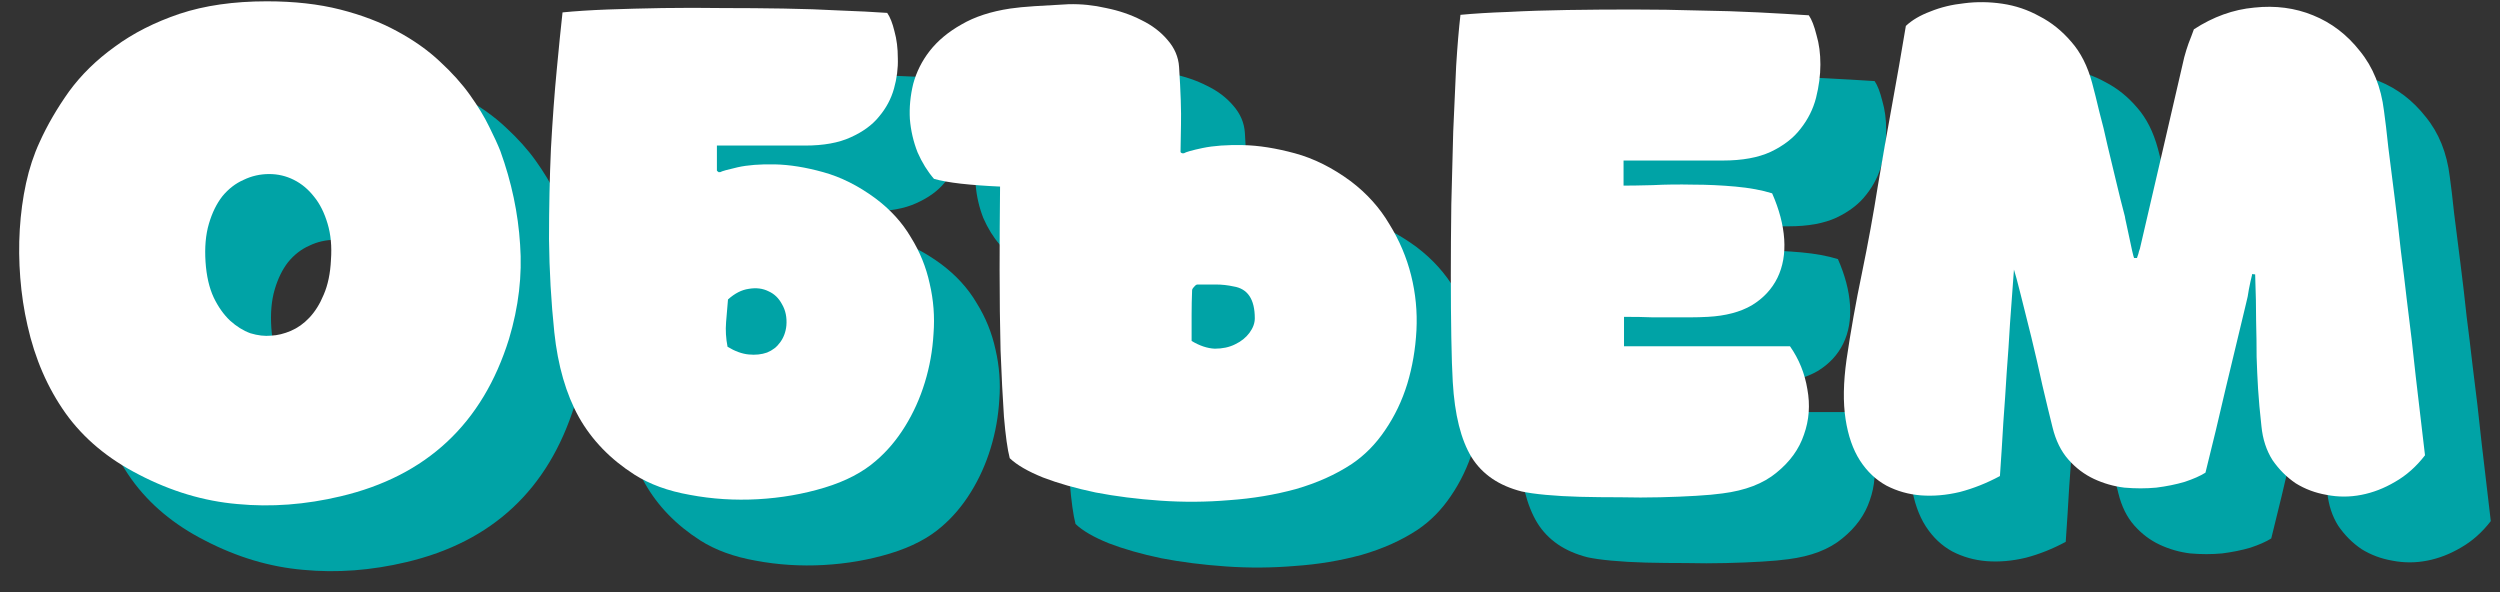
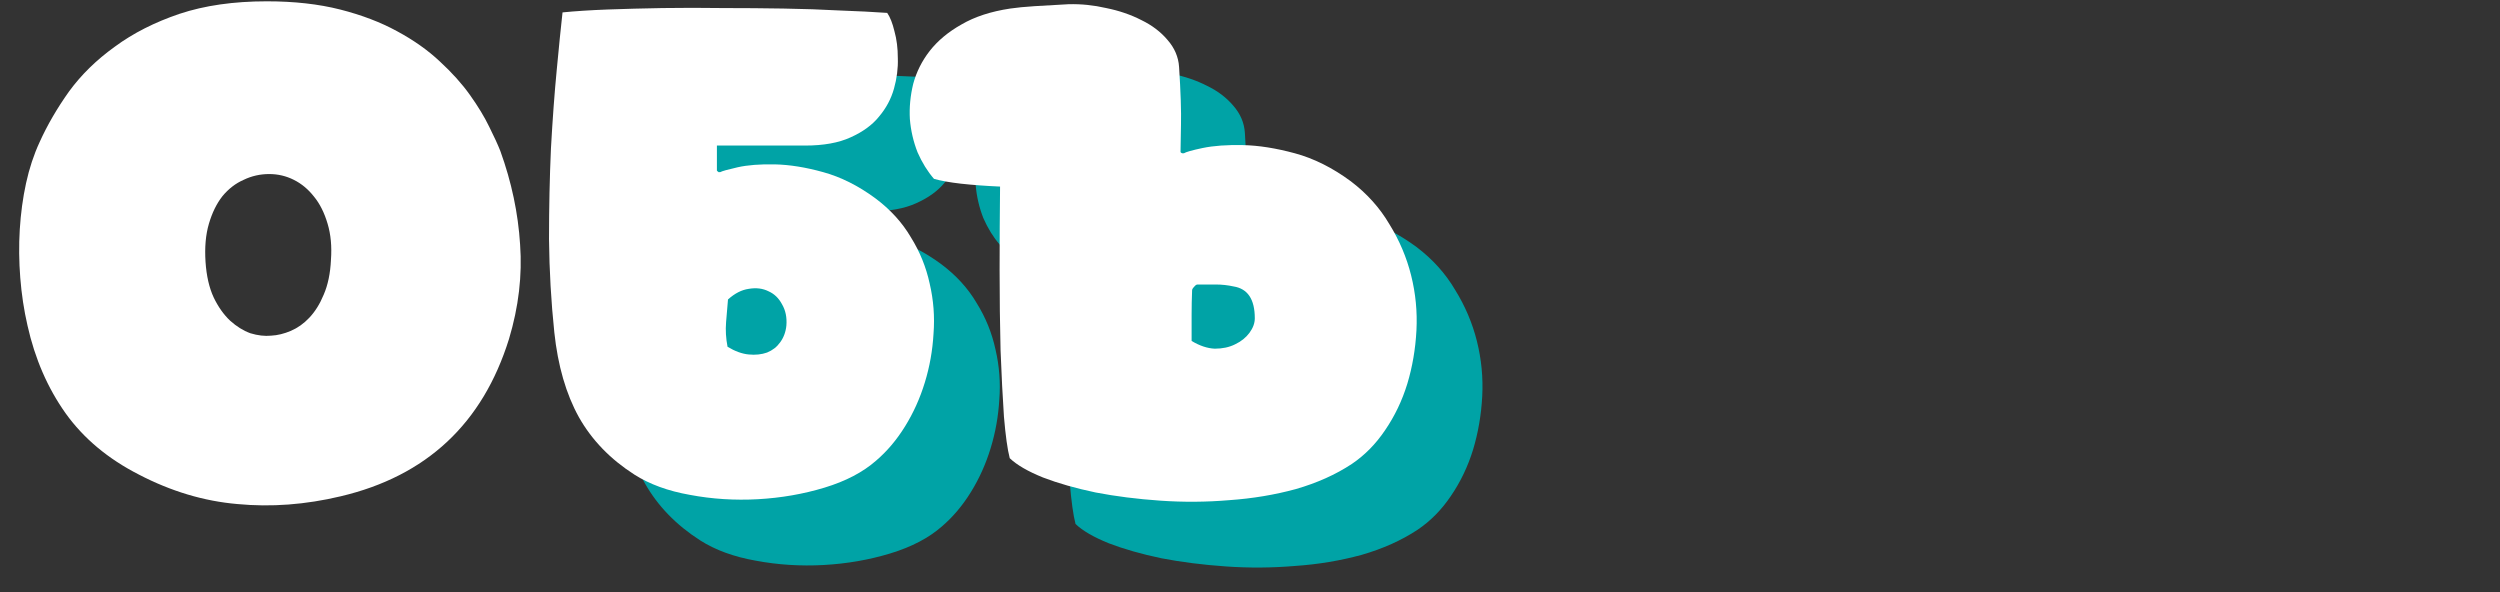
<svg xmlns="http://www.w3.org/2000/svg" width="76" height="18" viewBox="0 0 76 18" fill="none">
  <rect x="0" y="0" width="76" height="18" fill="#333333" stroke="none" />
-   <path d="M10.111 2.04C10.942 2.04 11.685 2.123 12.34 2.289C12.995 2.456 13.572 2.676 14.071 2.949C14.579 3.223 15.014 3.531 15.376 3.873C15.738 4.206 16.041 4.543 16.285 4.885C16.53 5.228 16.725 5.55 16.872 5.853C17.019 6.147 17.131 6.391 17.209 6.587C17.552 7.535 17.752 8.484 17.811 9.432C17.879 10.371 17.767 11.329 17.473 12.307C16.672 14.878 14.965 16.472 12.355 17.088C11.289 17.342 10.243 17.421 9.216 17.323C8.199 17.235 7.202 16.936 6.224 16.428C5.285 15.949 4.542 15.328 3.995 14.565C3.447 13.793 3.061 12.903 2.836 11.896C2.728 11.427 2.655 10.943 2.616 10.444C2.577 9.945 2.572 9.456 2.601 8.977C2.631 8.488 2.694 8.019 2.792 7.569C2.89 7.12 3.027 6.704 3.203 6.323C3.437 5.804 3.736 5.291 4.097 4.783C4.469 4.274 4.933 3.82 5.491 3.419C6.048 3.008 6.703 2.676 7.456 2.421C8.219 2.167 9.104 2.04 10.111 2.04ZM10.184 7.291C9.91 7.291 9.651 7.349 9.407 7.467C9.162 7.574 8.947 7.74 8.761 7.965C8.585 8.19 8.448 8.469 8.351 8.801C8.253 9.134 8.219 9.52 8.248 9.96C8.277 10.39 8.36 10.752 8.497 11.045C8.634 11.329 8.8 11.564 8.996 11.749C9.192 11.925 9.397 12.053 9.612 12.131C9.837 12.199 10.047 12.224 10.243 12.204C10.438 12.194 10.639 12.145 10.844 12.057C11.049 11.969 11.235 11.837 11.401 11.661C11.577 11.476 11.724 11.241 11.841 10.957C11.969 10.664 12.042 10.312 12.061 9.901C12.091 9.491 12.056 9.124 11.959 8.801C11.861 8.469 11.724 8.195 11.548 7.98C11.372 7.755 11.167 7.584 10.932 7.467C10.697 7.349 10.448 7.291 10.184 7.291Z" fill="#00A3A6" />
  <path d="M28.605 8.024C29.064 8.366 29.426 8.762 29.69 9.212C29.964 9.652 30.154 10.121 30.262 10.62C30.379 11.119 30.419 11.627 30.379 12.145C30.35 12.654 30.262 13.148 30.115 13.627C29.969 14.106 29.768 14.551 29.514 14.961C29.26 15.372 28.966 15.719 28.634 16.003C28.233 16.355 27.71 16.628 27.065 16.824C26.419 17.02 25.745 17.137 25.041 17.176C24.337 17.215 23.647 17.171 22.973 17.044C22.308 16.927 21.746 16.721 21.286 16.428C20.553 15.959 19.991 15.377 19.599 14.683C19.208 13.979 18.959 13.118 18.851 12.101C18.754 11.172 18.7 10.229 18.69 9.271C18.69 8.303 18.71 7.384 18.749 6.513C18.798 5.633 18.856 4.836 18.925 4.123C18.993 3.399 19.052 2.817 19.101 2.377C19.492 2.338 19.947 2.309 20.465 2.289C20.993 2.27 21.55 2.255 22.137 2.245C22.733 2.236 23.344 2.236 23.97 2.245C24.606 2.245 25.222 2.25 25.818 2.26C26.424 2.27 26.996 2.289 27.534 2.319C28.072 2.338 28.551 2.363 28.971 2.392C29.059 2.519 29.133 2.705 29.191 2.949C29.26 3.194 29.294 3.468 29.294 3.771C29.304 4.074 29.265 4.382 29.177 4.695C29.089 5.008 28.937 5.291 28.722 5.545C28.517 5.8 28.228 6.01 27.857 6.176C27.495 6.342 27.035 6.425 26.478 6.425H23.794V7.188C23.794 7.188 23.804 7.198 23.823 7.217C23.833 7.217 23.838 7.222 23.838 7.232C23.848 7.232 23.858 7.232 23.867 7.232H23.897C23.946 7.203 24.122 7.154 24.425 7.085C24.728 7.017 25.104 6.988 25.554 6.997C26.004 7.007 26.493 7.085 27.021 7.232C27.558 7.379 28.087 7.643 28.605 8.024ZM24.117 12.541C24.342 12.678 24.557 12.757 24.762 12.776C24.967 12.796 25.153 12.776 25.319 12.717C25.486 12.649 25.618 12.546 25.715 12.409C25.823 12.263 25.887 12.092 25.906 11.896C25.926 11.652 25.882 11.437 25.774 11.251C25.676 11.065 25.539 10.933 25.363 10.855C25.187 10.767 24.987 10.742 24.762 10.781C24.547 10.811 24.337 10.918 24.131 11.104C24.112 11.309 24.092 11.539 24.073 11.793C24.053 12.038 24.068 12.287 24.117 12.541Z" fill="#00A3A6" />
  <path d="M43.065 7.511C43.554 7.882 43.945 8.317 44.238 8.816C44.541 9.305 44.761 9.823 44.898 10.371C45.035 10.918 45.089 11.476 45.06 12.043C45.03 12.61 44.938 13.152 44.781 13.671C44.625 14.179 44.4 14.649 44.106 15.079C43.823 15.499 43.486 15.841 43.094 16.105C42.605 16.428 42.038 16.682 41.393 16.868C40.748 17.044 40.073 17.157 39.369 17.205C38.675 17.264 37.976 17.269 37.272 17.22C36.568 17.171 35.913 17.088 35.306 16.971C34.7 16.844 34.167 16.692 33.708 16.516C33.248 16.33 32.911 16.135 32.696 15.929C32.627 15.665 32.569 15.245 32.52 14.668C32.481 14.081 32.446 13.407 32.417 12.644C32.398 11.881 32.388 11.07 32.388 10.209C32.388 9.339 32.393 8.493 32.402 7.672C31.962 7.652 31.566 7.623 31.214 7.584C30.872 7.545 30.598 7.496 30.393 7.437C30.198 7.212 30.031 6.944 29.894 6.631C29.767 6.308 29.689 5.971 29.66 5.619C29.64 5.267 29.674 4.91 29.762 4.548C29.86 4.186 30.026 3.854 30.261 3.551C30.506 3.238 30.828 2.969 31.229 2.744C31.63 2.509 32.124 2.348 32.71 2.26C32.906 2.231 33.155 2.206 33.458 2.187C33.761 2.167 34.104 2.148 34.485 2.128C34.866 2.118 35.248 2.157 35.629 2.245C36.02 2.324 36.377 2.446 36.7 2.612C37.022 2.768 37.286 2.969 37.492 3.213C37.707 3.458 37.824 3.732 37.844 4.035C37.893 4.797 37.912 5.384 37.902 5.795C37.893 6.205 37.888 6.479 37.888 6.616C37.888 6.616 37.893 6.626 37.902 6.645C37.922 6.645 37.932 6.65 37.932 6.66C37.941 6.66 37.951 6.66 37.961 6.66H37.99C38.049 6.621 38.24 6.567 38.562 6.499C38.895 6.43 39.301 6.401 39.78 6.411C40.259 6.42 40.787 6.504 41.364 6.66C41.941 6.816 42.508 7.1 43.065 7.511ZM38.225 12.365C38.469 12.512 38.704 12.59 38.929 12.6C39.164 12.6 39.369 12.556 39.545 12.468C39.731 12.38 39.877 12.263 39.985 12.116C40.093 11.969 40.146 11.823 40.146 11.676C40.146 11.099 39.931 10.777 39.501 10.708C39.325 10.669 39.144 10.649 38.958 10.649C38.773 10.649 38.587 10.649 38.401 10.649C38.372 10.649 38.337 10.674 38.298 10.723C38.259 10.762 38.24 10.796 38.24 10.825C38.23 11.08 38.225 11.324 38.225 11.559C38.225 11.793 38.225 12.062 38.225 12.365Z" fill="#00A3A6" />
-   <path d="M46.164 13.612C46.144 13.28 46.13 12.83 46.12 12.263C46.11 11.696 46.105 11.07 46.105 10.385C46.105 9.691 46.11 8.968 46.12 8.215C46.139 7.452 46.159 6.714 46.178 6C46.208 5.286 46.237 4.621 46.267 4.005C46.306 3.38 46.35 2.861 46.398 2.451C46.809 2.412 47.293 2.382 47.85 2.363C48.408 2.333 49.004 2.314 49.64 2.304C50.285 2.294 50.95 2.289 51.635 2.289C52.319 2.289 52.984 2.299 53.629 2.319C54.275 2.328 54.886 2.348 55.462 2.377C56.039 2.407 56.548 2.436 56.988 2.465C57.076 2.592 57.154 2.793 57.222 3.067C57.301 3.331 57.34 3.629 57.34 3.961C57.34 4.284 57.296 4.621 57.208 4.973C57.12 5.316 56.963 5.628 56.739 5.912C56.523 6.196 56.22 6.43 55.829 6.616C55.448 6.792 54.964 6.88 54.377 6.88H51.356V7.643C51.571 7.643 51.869 7.638 52.251 7.628C52.632 7.608 53.038 7.604 53.468 7.613C53.898 7.613 54.328 7.633 54.758 7.672C55.189 7.711 55.56 7.78 55.873 7.877C56.088 8.366 56.211 8.831 56.24 9.271C56.269 9.711 56.201 10.102 56.035 10.444C55.868 10.786 55.609 11.065 55.257 11.28C54.905 11.485 54.46 11.603 53.922 11.632C53.737 11.642 53.561 11.647 53.395 11.647C53.238 11.647 53.067 11.647 52.881 11.647C52.695 11.647 52.48 11.647 52.236 11.647C52.001 11.637 51.713 11.632 51.37 11.632V12.527H56.416C56.69 12.918 56.866 13.353 56.944 13.832C57.032 14.311 56.998 14.771 56.841 15.211C56.694 15.651 56.416 16.037 56.005 16.369C55.604 16.702 55.057 16.912 54.362 17C54.157 17.029 53.888 17.054 53.556 17.073C53.223 17.093 52.862 17.108 52.471 17.117C52.079 17.127 51.674 17.127 51.253 17.117C50.833 17.117 50.427 17.113 50.036 17.103C49.654 17.093 49.307 17.073 48.995 17.044C48.682 17.015 48.437 16.98 48.261 16.941C47.567 16.765 47.059 16.418 46.736 15.9C46.413 15.372 46.222 14.609 46.164 13.612Z" fill="#00A3A6" />
-   <path d="M66.964 9.843C66.983 9.794 66.998 9.75 67.008 9.711C67.017 9.662 67.032 9.613 67.052 9.564C67.277 8.586 67.501 7.618 67.726 6.66C67.951 5.692 68.176 4.719 68.401 3.741C68.44 3.595 68.484 3.453 68.533 3.316C68.592 3.169 68.645 3.028 68.694 2.891C69.281 2.509 69.892 2.289 70.528 2.231C71.173 2.162 71.769 2.24 72.317 2.465C72.874 2.69 73.349 3.052 73.74 3.551C74.141 4.04 74.385 4.646 74.473 5.369C74.512 5.643 74.556 6.015 74.605 6.484C74.664 6.953 74.727 7.457 74.796 7.995C74.864 8.532 74.928 9.075 74.986 9.623C75.055 10.161 75.114 10.645 75.162 11.075C75.27 11.916 75.363 12.713 75.441 13.465C75.529 14.209 75.622 15.001 75.72 15.841C75.456 16.184 75.153 16.453 74.81 16.648C74.478 16.844 74.136 16.976 73.784 17.044C73.432 17.113 73.08 17.113 72.728 17.044C72.385 16.985 72.073 16.868 71.789 16.692C71.515 16.506 71.281 16.272 71.085 15.988C70.899 15.695 70.787 15.352 70.748 14.961C70.699 14.521 70.665 14.14 70.645 13.817C70.626 13.495 70.611 13.172 70.601 12.849C70.601 12.517 70.596 12.155 70.586 11.764C70.586 11.373 70.577 10.899 70.557 10.341C70.518 10.341 70.489 10.336 70.469 10.327C70.43 10.483 70.396 10.64 70.366 10.796C70.347 10.943 70.317 11.089 70.278 11.236C70.073 12.097 69.868 12.952 69.662 13.803C69.467 14.653 69.261 15.509 69.046 16.369C68.89 16.467 68.68 16.56 68.416 16.648C68.152 16.726 67.863 16.785 67.55 16.824C67.237 16.853 66.915 16.853 66.582 16.824C66.26 16.785 65.952 16.697 65.658 16.56C65.365 16.423 65.106 16.228 64.881 15.973C64.656 15.719 64.495 15.392 64.397 14.991C64.309 14.639 64.206 14.213 64.089 13.715C63.981 13.216 63.869 12.727 63.752 12.248C63.634 11.769 63.527 11.339 63.429 10.957C63.331 10.566 63.263 10.312 63.224 10.195C63.185 10.752 63.145 11.29 63.106 11.808C63.077 12.316 63.043 12.82 63.004 13.319C62.974 13.817 62.94 14.326 62.901 14.844C62.872 15.362 62.837 15.905 62.798 16.472C62.398 16.687 61.992 16.849 61.581 16.956C61.17 17.054 60.774 17.088 60.393 17.059C60.022 17.029 59.674 16.932 59.352 16.765C59.029 16.589 58.76 16.335 58.545 16.003C58.33 15.67 58.183 15.25 58.105 14.741C58.027 14.233 58.037 13.632 58.134 12.937C58.261 12.067 58.418 11.187 58.604 10.297C58.789 9.398 58.951 8.513 59.088 7.643C59.225 6.831 59.366 6.024 59.513 5.223C59.66 4.421 59.801 3.609 59.938 2.788C60.124 2.612 60.373 2.465 60.686 2.348C60.999 2.221 61.342 2.138 61.713 2.099C62.094 2.05 62.481 2.055 62.872 2.113C63.273 2.172 63.649 2.299 64.001 2.495C64.363 2.68 64.686 2.94 64.969 3.272C65.253 3.595 65.463 4.01 65.6 4.519C65.668 4.773 65.742 5.066 65.82 5.399C65.908 5.721 65.991 6.064 66.069 6.425C66.157 6.787 66.245 7.154 66.333 7.525C66.421 7.897 66.509 8.249 66.597 8.581C66.597 8.601 66.612 8.674 66.641 8.801C66.67 8.928 66.7 9.065 66.729 9.212C66.758 9.359 66.788 9.496 66.817 9.623C66.846 9.75 66.866 9.823 66.876 9.843H66.964Z" fill="#00A3A6" />
  <path d="M8.111 0.04C8.942 0.04 9.685 0.123 10.34 0.289C10.995 0.456 11.572 0.676 12.071 0.949C12.579 1.223 13.014 1.531 13.376 1.873C13.738 2.206 14.041 2.543 14.285 2.885C14.53 3.228 14.725 3.55 14.872 3.853C15.019 4.147 15.131 4.391 15.209 4.587C15.552 5.535 15.752 6.484 15.811 7.432C15.879 8.371 15.767 9.329 15.473 10.307C14.672 12.878 12.965 14.472 10.355 15.088C9.289 15.342 8.243 15.421 7.216 15.323C6.199 15.235 5.202 14.937 4.224 14.428C3.285 13.949 2.542 13.328 1.995 12.565C1.447 11.793 1.061 10.903 0.836 9.896C0.728 9.427 0.655 8.943 0.616 8.444C0.577 7.945 0.572 7.456 0.601 6.977C0.631 6.488 0.694 6.019 0.792 5.569C0.89 5.12 1.027 4.704 1.203 4.323C1.437 3.804 1.736 3.291 2.097 2.783C2.469 2.274 2.933 1.82 3.491 1.419C4.048 1.008 4.703 0.676 5.456 0.421C6.219 0.167 7.104 0.04 8.111 0.04ZM8.184 5.291C7.91 5.291 7.651 5.349 7.407 5.467C7.162 5.574 6.947 5.74 6.761 5.965C6.585 6.19 6.448 6.469 6.351 6.801C6.253 7.134 6.219 7.52 6.248 7.96C6.277 8.39 6.36 8.752 6.497 9.045C6.634 9.329 6.8 9.564 6.996 9.749C7.192 9.925 7.397 10.053 7.612 10.131C7.837 10.199 8.047 10.224 8.243 10.204C8.438 10.194 8.639 10.145 8.844 10.057C9.049 9.969 9.235 9.837 9.401 9.661C9.577 9.476 9.724 9.241 9.841 8.957C9.968 8.664 10.042 8.312 10.061 7.901C10.091 7.491 10.056 7.124 9.959 6.801C9.861 6.469 9.724 6.195 9.548 5.98C9.372 5.755 9.167 5.584 8.932 5.467C8.697 5.349 8.448 5.291 8.184 5.291Z" fill="white" />
  <path d="M26.605 6.024C27.064 6.366 27.426 6.762 27.69 7.212C27.964 7.652 28.154 8.121 28.262 8.62C28.379 9.119 28.419 9.627 28.379 10.145C28.35 10.654 28.262 11.148 28.115 11.627C27.969 12.106 27.768 12.551 27.514 12.961C27.26 13.372 26.966 13.719 26.634 14.003C26.233 14.355 25.71 14.629 25.065 14.824C24.419 15.02 23.745 15.137 23.041 15.176C22.337 15.215 21.647 15.171 20.973 15.044C20.308 14.927 19.746 14.721 19.286 14.428C18.553 13.959 17.991 13.377 17.599 12.683C17.208 11.979 16.959 11.118 16.851 10.101C16.754 9.172 16.7 8.229 16.69 7.271C16.69 6.303 16.71 5.384 16.749 4.513C16.798 3.633 16.856 2.836 16.925 2.123C16.993 1.399 17.052 0.817 17.101 0.377C17.492 0.338 17.947 0.309 18.465 0.289C18.993 0.27 19.55 0.255 20.137 0.245C20.733 0.236 21.344 0.236 21.97 0.245C22.606 0.245 23.222 0.25 23.818 0.26C24.424 0.27 24.996 0.289 25.534 0.319C26.072 0.338 26.551 0.363 26.971 0.392C27.059 0.519 27.133 0.705 27.191 0.949C27.26 1.194 27.294 1.468 27.294 1.771C27.304 2.074 27.265 2.382 27.177 2.695C27.089 3.008 26.937 3.291 26.722 3.545C26.517 3.8 26.228 4.01 25.857 4.176C25.495 4.342 25.035 4.425 24.478 4.425H21.794V5.188C21.794 5.188 21.804 5.198 21.823 5.217C21.833 5.217 21.838 5.222 21.838 5.232C21.848 5.232 21.858 5.232 21.867 5.232H21.897C21.946 5.203 22.122 5.154 22.425 5.085C22.728 5.017 23.104 4.988 23.554 4.997C24.004 5.007 24.493 5.085 25.021 5.232C25.558 5.379 26.087 5.643 26.605 6.024ZM22.117 10.541C22.342 10.678 22.557 10.757 22.762 10.776C22.967 10.796 23.153 10.776 23.319 10.717C23.486 10.649 23.618 10.546 23.715 10.409C23.823 10.263 23.887 10.092 23.906 9.896C23.926 9.652 23.882 9.436 23.774 9.251C23.676 9.065 23.539 8.933 23.363 8.855C23.187 8.767 22.987 8.742 22.762 8.781C22.547 8.811 22.337 8.918 22.131 9.104C22.112 9.309 22.092 9.539 22.073 9.793C22.053 10.038 22.068 10.287 22.117 10.541Z" fill="white" />
  <path d="M41.065 5.511C41.554 5.882 41.945 6.317 42.238 6.816C42.541 7.305 42.761 7.823 42.898 8.371C43.035 8.918 43.089 9.476 43.06 10.043C43.03 10.61 42.938 11.152 42.781 11.671C42.625 12.179 42.4 12.649 42.106 13.079C41.823 13.499 41.486 13.841 41.094 14.105C40.605 14.428 40.038 14.682 39.393 14.868C38.748 15.044 38.073 15.156 37.369 15.205C36.675 15.264 35.976 15.269 35.272 15.22C34.568 15.171 33.913 15.088 33.306 14.971C32.7 14.844 32.167 14.692 31.708 14.516C31.248 14.33 30.911 14.135 30.696 13.929C30.627 13.665 30.569 13.245 30.52 12.668C30.481 12.081 30.446 11.407 30.417 10.644C30.398 9.881 30.388 9.07 30.388 8.209C30.388 7.339 30.393 6.493 30.402 5.672C29.962 5.652 29.566 5.623 29.214 5.584C28.872 5.545 28.598 5.496 28.393 5.437C28.198 5.212 28.031 4.944 27.894 4.631C27.767 4.308 27.689 3.971 27.66 3.619C27.64 3.267 27.674 2.91 27.762 2.548C27.86 2.186 28.026 1.854 28.261 1.551C28.506 1.238 28.828 0.969 29.229 0.744C29.63 0.509 30.124 0.348 30.71 0.26C30.906 0.231 31.155 0.206 31.458 0.187C31.762 0.167 32.104 0.148 32.485 0.128C32.866 0.118 33.248 0.157 33.629 0.245C34.02 0.324 34.377 0.446 34.7 0.612C35.022 0.768 35.286 0.969 35.492 1.213C35.707 1.458 35.824 1.732 35.844 2.035C35.893 2.797 35.912 3.384 35.902 3.795C35.893 4.205 35.888 4.479 35.888 4.616C35.888 4.616 35.893 4.626 35.902 4.645C35.922 4.645 35.932 4.65 35.932 4.66C35.941 4.66 35.951 4.66 35.961 4.66H35.99C36.049 4.621 36.24 4.567 36.562 4.499C36.895 4.43 37.301 4.401 37.78 4.411C38.259 4.42 38.787 4.504 39.364 4.66C39.941 4.816 40.508 5.1 41.065 5.511ZM36.225 10.365C36.469 10.512 36.704 10.59 36.929 10.6C37.164 10.6 37.369 10.556 37.545 10.468C37.731 10.38 37.877 10.263 37.985 10.116C38.093 9.969 38.146 9.823 38.146 9.676C38.146 9.099 37.931 8.776 37.501 8.708C37.325 8.669 37.144 8.649 36.958 8.649C36.773 8.649 36.587 8.649 36.401 8.649C36.372 8.649 36.337 8.674 36.298 8.723C36.259 8.762 36.24 8.796 36.24 8.825C36.23 9.08 36.225 9.324 36.225 9.559C36.225 9.793 36.225 10.062 36.225 10.365Z" fill="white" />
-   <path d="M44.164 11.612C44.144 11.28 44.13 10.83 44.12 10.263C44.11 9.696 44.105 9.07 44.105 8.385C44.105 7.691 44.11 6.968 44.12 6.215C44.139 5.452 44.159 4.714 44.178 4C44.208 3.286 44.237 2.621 44.267 2.005C44.306 1.38 44.35 0.861 44.398 0.451C44.809 0.412 45.293 0.382 45.85 0.363C46.408 0.333 47.004 0.314 47.64 0.304C48.285 0.294 48.95 0.289 49.635 0.289C50.319 0.289 50.984 0.299 51.629 0.319C52.275 0.328 52.886 0.348 53.462 0.377C54.039 0.407 54.548 0.436 54.988 0.465C55.076 0.592 55.154 0.793 55.222 1.067C55.301 1.331 55.34 1.629 55.34 1.961C55.34 2.284 55.296 2.621 55.208 2.973C55.12 3.316 54.963 3.628 54.739 3.912C54.523 4.196 54.22 4.43 53.829 4.616C53.448 4.792 52.964 4.88 52.377 4.88H49.356V5.643C49.571 5.643 49.869 5.638 50.251 5.628C50.632 5.608 51.038 5.604 51.468 5.613C51.898 5.613 52.328 5.633 52.758 5.672C53.189 5.711 53.56 5.78 53.873 5.877C54.088 6.366 54.211 6.831 54.24 7.271C54.269 7.711 54.201 8.102 54.035 8.444C53.868 8.786 53.609 9.065 53.257 9.28C52.905 9.485 52.46 9.603 51.922 9.632C51.737 9.642 51.561 9.647 51.395 9.647C51.238 9.647 51.067 9.647 50.881 9.647C50.695 9.647 50.48 9.647 50.236 9.647C50.001 9.637 49.713 9.632 49.37 9.632V10.527H54.416C54.69 10.918 54.866 11.353 54.944 11.832C55.032 12.311 54.998 12.771 54.841 13.211C54.694 13.651 54.416 14.037 54.005 14.369C53.604 14.702 53.057 14.912 52.362 15C52.157 15.029 51.888 15.054 51.556 15.073C51.223 15.093 50.862 15.108 50.471 15.117C50.079 15.127 49.674 15.127 49.253 15.117C48.833 15.117 48.427 15.113 48.036 15.103C47.654 15.093 47.307 15.073 46.995 15.044C46.682 15.015 46.437 14.98 46.261 14.941C45.567 14.765 45.059 14.418 44.736 13.9C44.413 13.372 44.222 12.609 44.164 11.612Z" fill="white" />
-   <path d="M64.964 7.843C64.983 7.794 64.998 7.75 65.008 7.711C65.017 7.662 65.032 7.613 65.052 7.564C65.277 6.586 65.501 5.618 65.726 4.66C65.951 3.692 66.176 2.719 66.401 1.741C66.44 1.595 66.484 1.453 66.533 1.316C66.592 1.169 66.645 1.028 66.694 0.891C67.281 0.509 67.892 0.289 68.528 0.231C69.173 0.162 69.769 0.24 70.317 0.465C70.874 0.69 71.349 1.052 71.74 1.551C72.141 2.04 72.385 2.646 72.473 3.369C72.512 3.643 72.556 4.015 72.605 4.484C72.664 4.953 72.727 5.457 72.796 5.995C72.864 6.532 72.928 7.075 72.986 7.623C73.055 8.16 73.114 8.644 73.162 9.075C73.27 9.916 73.363 10.713 73.441 11.465C73.529 12.209 73.622 13.001 73.72 13.841C73.456 14.184 73.153 14.453 72.81 14.648C72.478 14.844 72.136 14.976 71.784 15.044C71.432 15.113 71.08 15.113 70.728 15.044C70.385 14.985 70.073 14.868 69.789 14.692C69.515 14.506 69.281 14.272 69.085 13.988C68.899 13.695 68.787 13.352 68.748 12.961C68.699 12.521 68.665 12.14 68.645 11.817C68.626 11.495 68.611 11.172 68.601 10.849C68.601 10.517 68.596 10.155 68.586 9.764C68.586 9.373 68.577 8.899 68.557 8.341C68.518 8.341 68.489 8.336 68.469 8.327C68.43 8.483 68.396 8.64 68.366 8.796C68.347 8.943 68.317 9.089 68.278 9.236C68.073 10.097 67.868 10.952 67.662 11.803C67.467 12.653 67.261 13.509 67.046 14.369C66.89 14.467 66.68 14.56 66.416 14.648C66.152 14.726 65.863 14.785 65.55 14.824C65.237 14.853 64.915 14.853 64.582 14.824C64.26 14.785 63.952 14.697 63.658 14.56C63.365 14.423 63.106 14.228 62.881 13.973C62.656 13.719 62.495 13.392 62.397 12.991C62.309 12.639 62.206 12.213 62.089 11.715C61.981 11.216 61.869 10.727 61.752 10.248C61.634 9.769 61.527 9.339 61.429 8.957C61.331 8.566 61.263 8.312 61.224 8.195C61.185 8.752 61.145 9.29 61.106 9.808C61.077 10.316 61.043 10.82 61.004 11.319C60.974 11.817 60.94 12.326 60.901 12.844C60.872 13.362 60.837 13.905 60.798 14.472C60.398 14.687 59.992 14.848 59.581 14.956C59.17 15.054 58.774 15.088 58.393 15.059C58.022 15.029 57.674 14.932 57.352 14.765C57.029 14.589 56.76 14.335 56.545 14.003C56.33 13.67 56.183 13.25 56.105 12.741C56.027 12.233 56.037 11.632 56.134 10.937C56.261 10.067 56.418 9.187 56.604 8.297C56.789 7.398 56.951 6.513 57.088 5.643C57.225 4.831 57.366 4.024 57.513 3.223C57.66 2.421 57.801 1.609 57.938 0.788C58.124 0.612 58.373 0.465 58.686 0.348C58.999 0.221 59.342 0.138 59.713 0.099C60.094 0.05 60.481 0.055 60.872 0.113C61.273 0.172 61.649 0.299 62.001 0.495C62.363 0.68 62.685 0.94 62.969 1.272C63.253 1.595 63.463 2.01 63.6 2.519C63.668 2.773 63.742 3.066 63.82 3.399C63.908 3.721 63.991 4.064 64.069 4.425C64.157 4.787 64.245 5.154 64.333 5.525C64.421 5.897 64.509 6.249 64.597 6.581C64.597 6.601 64.612 6.674 64.641 6.801C64.67 6.928 64.7 7.065 64.729 7.212C64.758 7.359 64.788 7.496 64.817 7.623C64.846 7.75 64.866 7.823 64.876 7.843H64.964Z" fill="white" />
</svg>